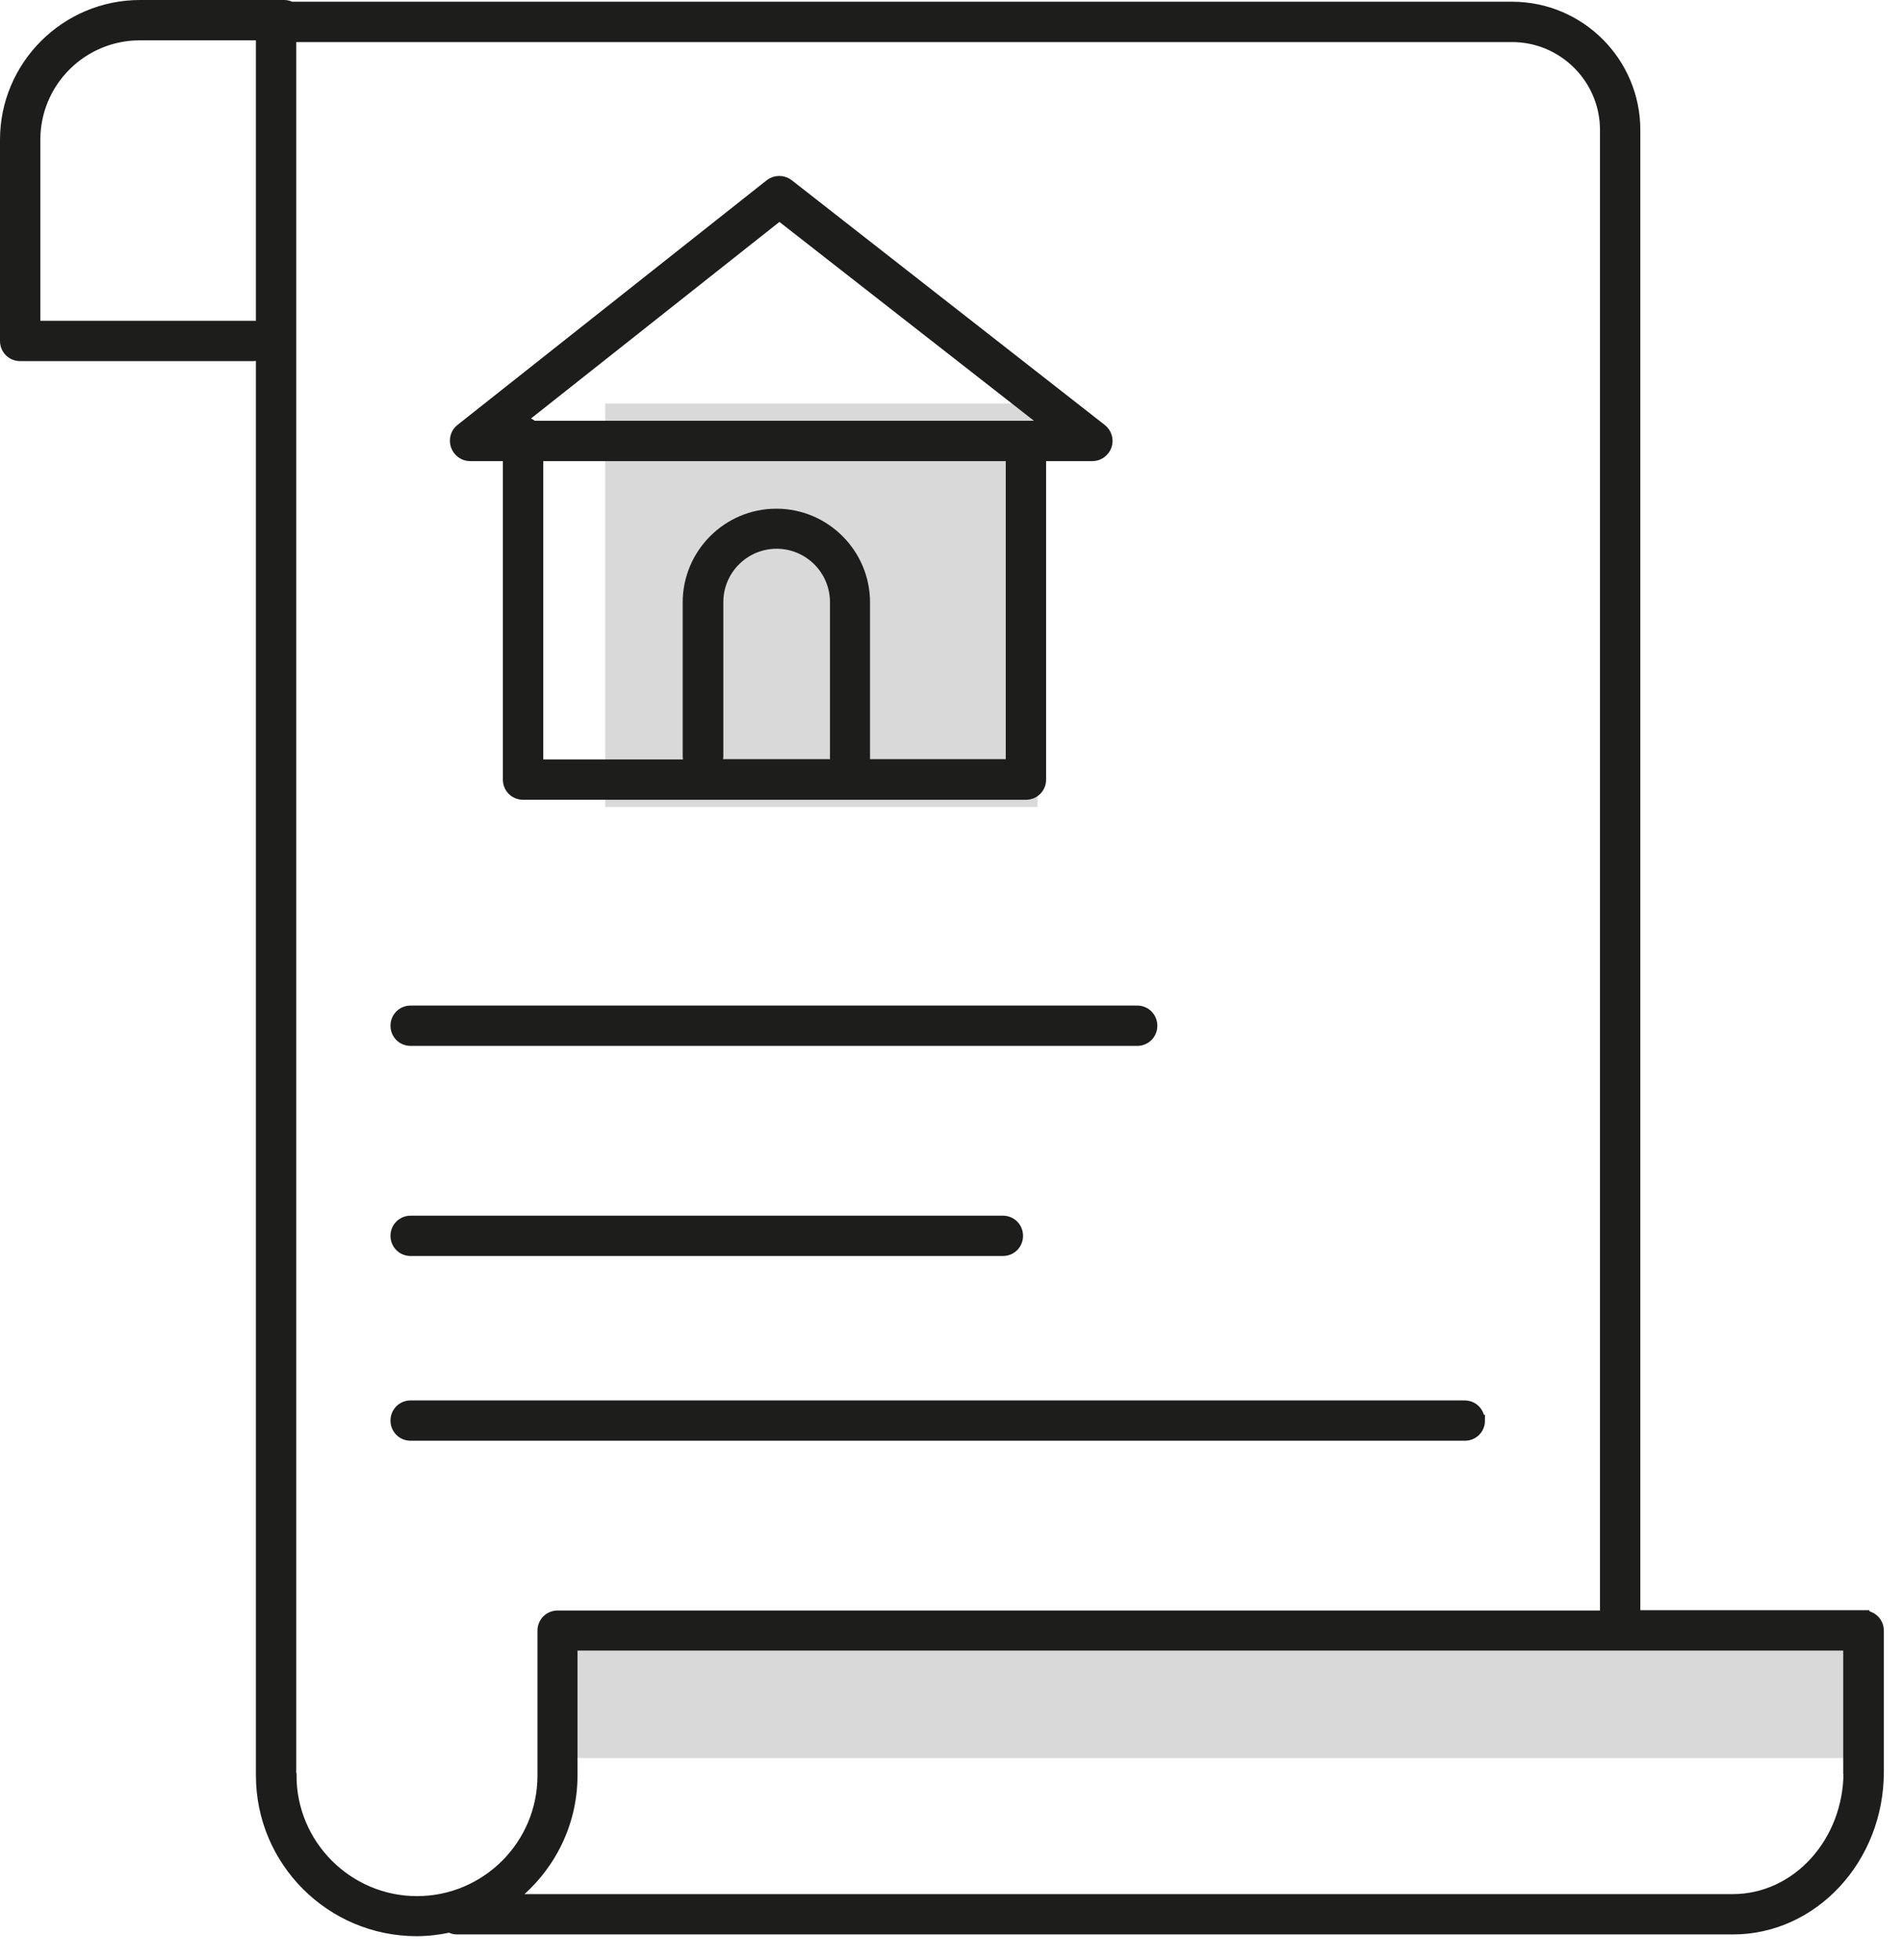
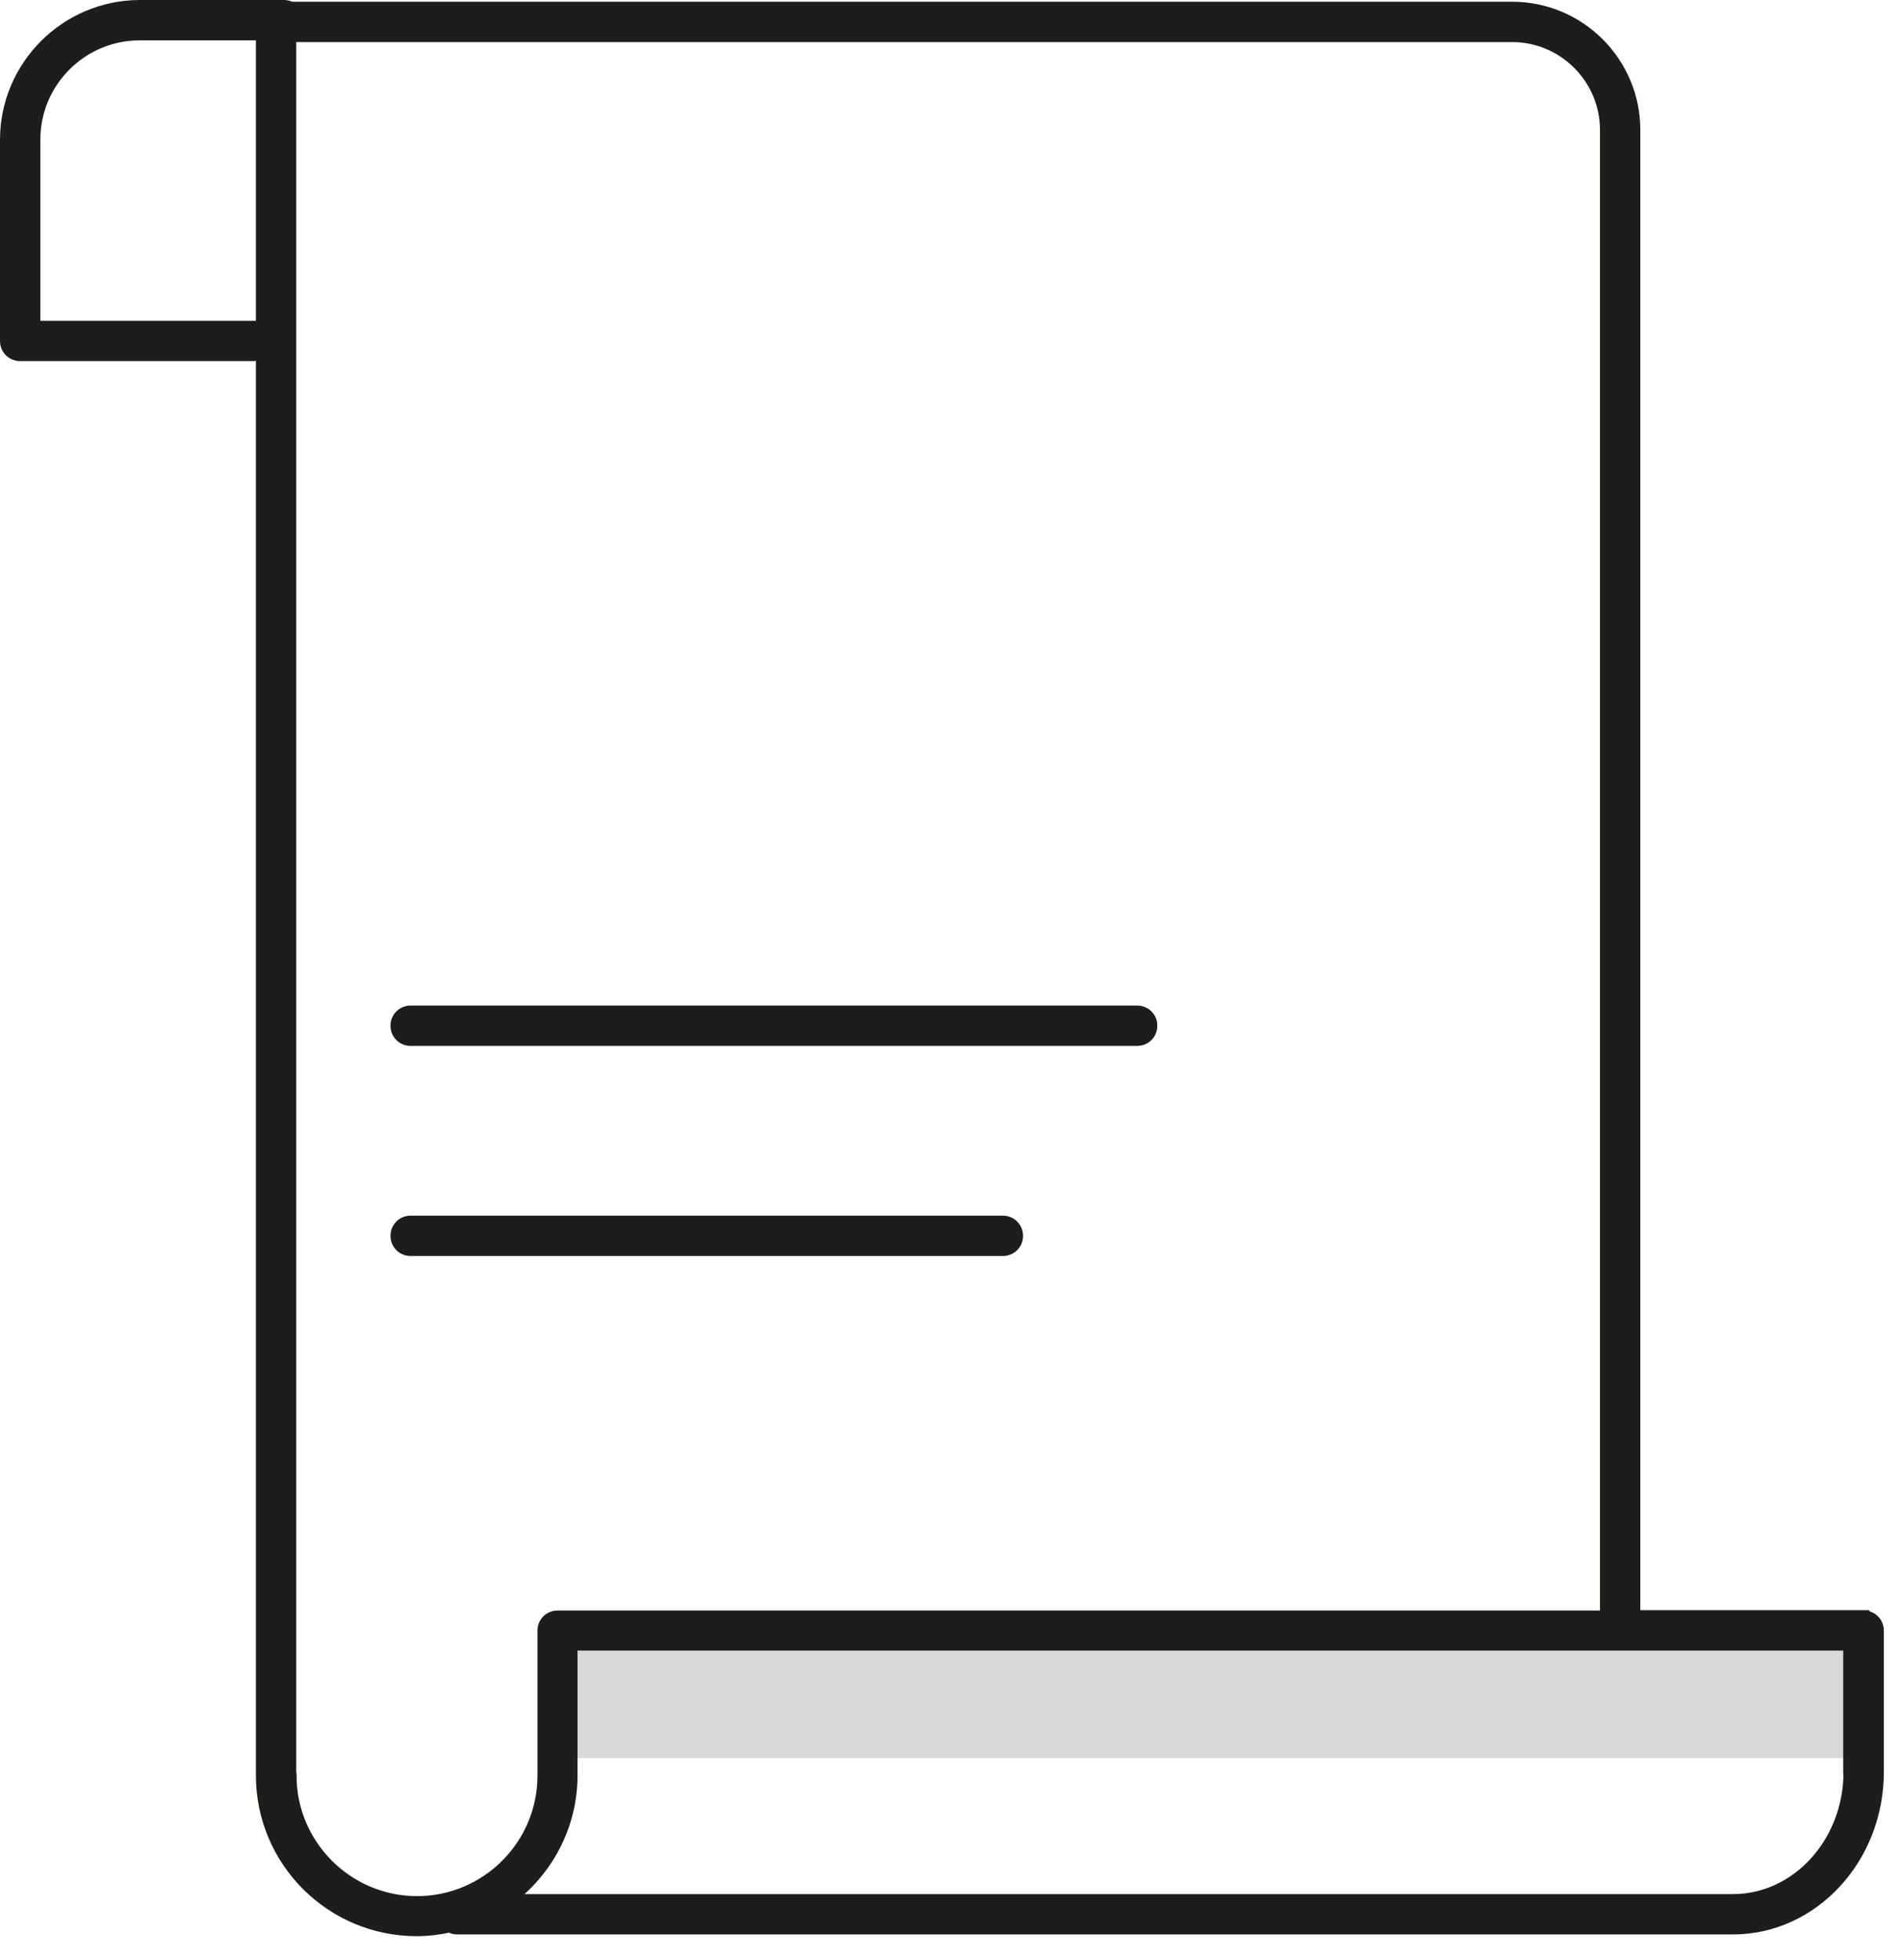
<svg xmlns="http://www.w3.org/2000/svg" width="66" height="68" viewBox="0 0 66 68" fill="none">
  <g clip-path="url(#clip0_628_1136)">
    <rect x="19" y="57" width="45" height="4" fill="#D9D9D9" />
-     <rect x="21" y="14" width="15" height="14" fill="#D9D9D9" />
    <path d="M64.67 56.07H56.72V4.51C56.72 2.17 54.82 0.26 52.47 0.26H10.09C10.02 0.22 9.94 0.2 9.86 0.2H4.86C2.29 0.2 0.2 2.29 0.2 4.85V11.83C0.2 12.11 0.42 12.33 0.7 12.33H8.78C8.9 12.33 9 12.28 9.08 12.22V61.6C9.08 64.57 11.49 66.98 14.46 66.98C14.85 66.98 15.24 66.93 15.61 66.85C15.68 66.89 15.76 66.92 15.85 66.92H60.13C62.91 66.92 65.17 64.48 65.17 61.48V56.58C65.17 56.3 64.95 56.08 64.67 56.08V56.07ZM8.78 11.33H1.2V4.85C1.2 2.83 2.84 1.2 4.85 1.2H9.08V11.45C9 11.38 8.89 11.34 8.78 11.34V11.33ZM10.08 61.6V1.26H52.47C54.26 1.26 55.72 2.72 55.72 4.51V56.08H19.35C19.07 56.08 18.85 56.3 18.85 56.58V61.61C18.85 64.03 16.88 65.99 14.47 65.99C12.06 65.99 10.09 64.02 10.09 61.61L10.08 61.6ZM64.17 61.48C64.17 63.93 62.36 65.92 60.13 65.92H17.64C18.97 64.94 19.84 63.37 19.84 61.6V57.07H64.16V61.47L64.17 61.48Z" fill="#1D1D1B" stroke="#1D1E1B" stroke-width="0.4" stroke-miterlimit="10" />
    <path d="M14.25 36.09H39.46C39.74 36.09 39.96 35.87 39.96 35.59C39.96 35.31 39.74 35.09 39.46 35.09H14.25C13.97 35.09 13.75 35.31 13.75 35.59C13.75 35.87 13.97 36.09 14.25 36.09Z" fill="#1D1D1B" stroke="#1D1E1B" stroke-width="0.4" stroke-miterlimit="10" />
    <path d="M14.25 43.38H34.8C35.08 43.38 35.3 43.16 35.3 42.88C35.3 42.6 35.08 42.38 34.8 42.38H14.25C13.97 42.38 13.75 42.6 13.75 42.88C13.75 43.16 13.97 43.38 14.25 43.38Z" fill="#1D1D1B" stroke="#1D1E1B" stroke-width="0.4" stroke-miterlimit="10" />
-     <path d="M51.32 49.29C51.32 49.01 51.1 48.79 50.82 48.79H14.25C13.97 48.79 13.75 49.01 13.75 49.29C13.75 49.57 13.97 49.79 14.25 49.79H50.83C51.11 49.79 51.33 49.57 51.33 49.29H51.32Z" fill="#1D1D1B" stroke="#1D1E1B" stroke-width="0.4" stroke-miterlimit="10" />
-     <path d="M16.32 15.8H17.65V27.05C17.65 27.33 17.87 27.55 18.15 27.55H35.6C35.88 27.55 36.1 27.33 36.1 27.05V15.8H37.91C38.12 15.8 38.31 15.66 38.38 15.46C38.45 15.26 38.38 15.03 38.21 14.9L27.35 6.41C27.17 6.27 26.91 6.27 26.73 6.41L16 14.9C15.83 15.03 15.77 15.26 15.84 15.46C15.91 15.66 16.1 15.8 16.31 15.8H16.32ZM28.99 26.54H24.79C24.85 26.46 24.9 26.36 24.9 26.24V20.89C24.9 19.76 25.82 18.84 26.95 18.84C28.08 18.84 29 19.76 29 20.89V26.53L28.99 26.54ZM35.1 26.54H29.99V20.9C29.99 19.22 28.62 17.85 26.94 17.85C25.26 17.85 23.89 19.22 23.89 20.9V26.25C23.89 26.36 23.93 26.46 24 26.55H18.65V15.8H35.1V26.55V26.54ZM27.05 7.45L36.46 14.8H18.49C18.4 14.72 18.28 14.66 18.15 14.66C18.02 14.66 17.9 14.71 17.81 14.8H17.75L27.04 7.45H27.05Z" fill="#1D1D1B" stroke="#1D1E1B" stroke-width="0.4" stroke-miterlimit="10" />
  </g>
  <defs>
    <clipPath id="clip0_628_1136">
      <rect width="65.37" height="67.18" fill="white" />
    </clipPath>
  </defs>
</svg>